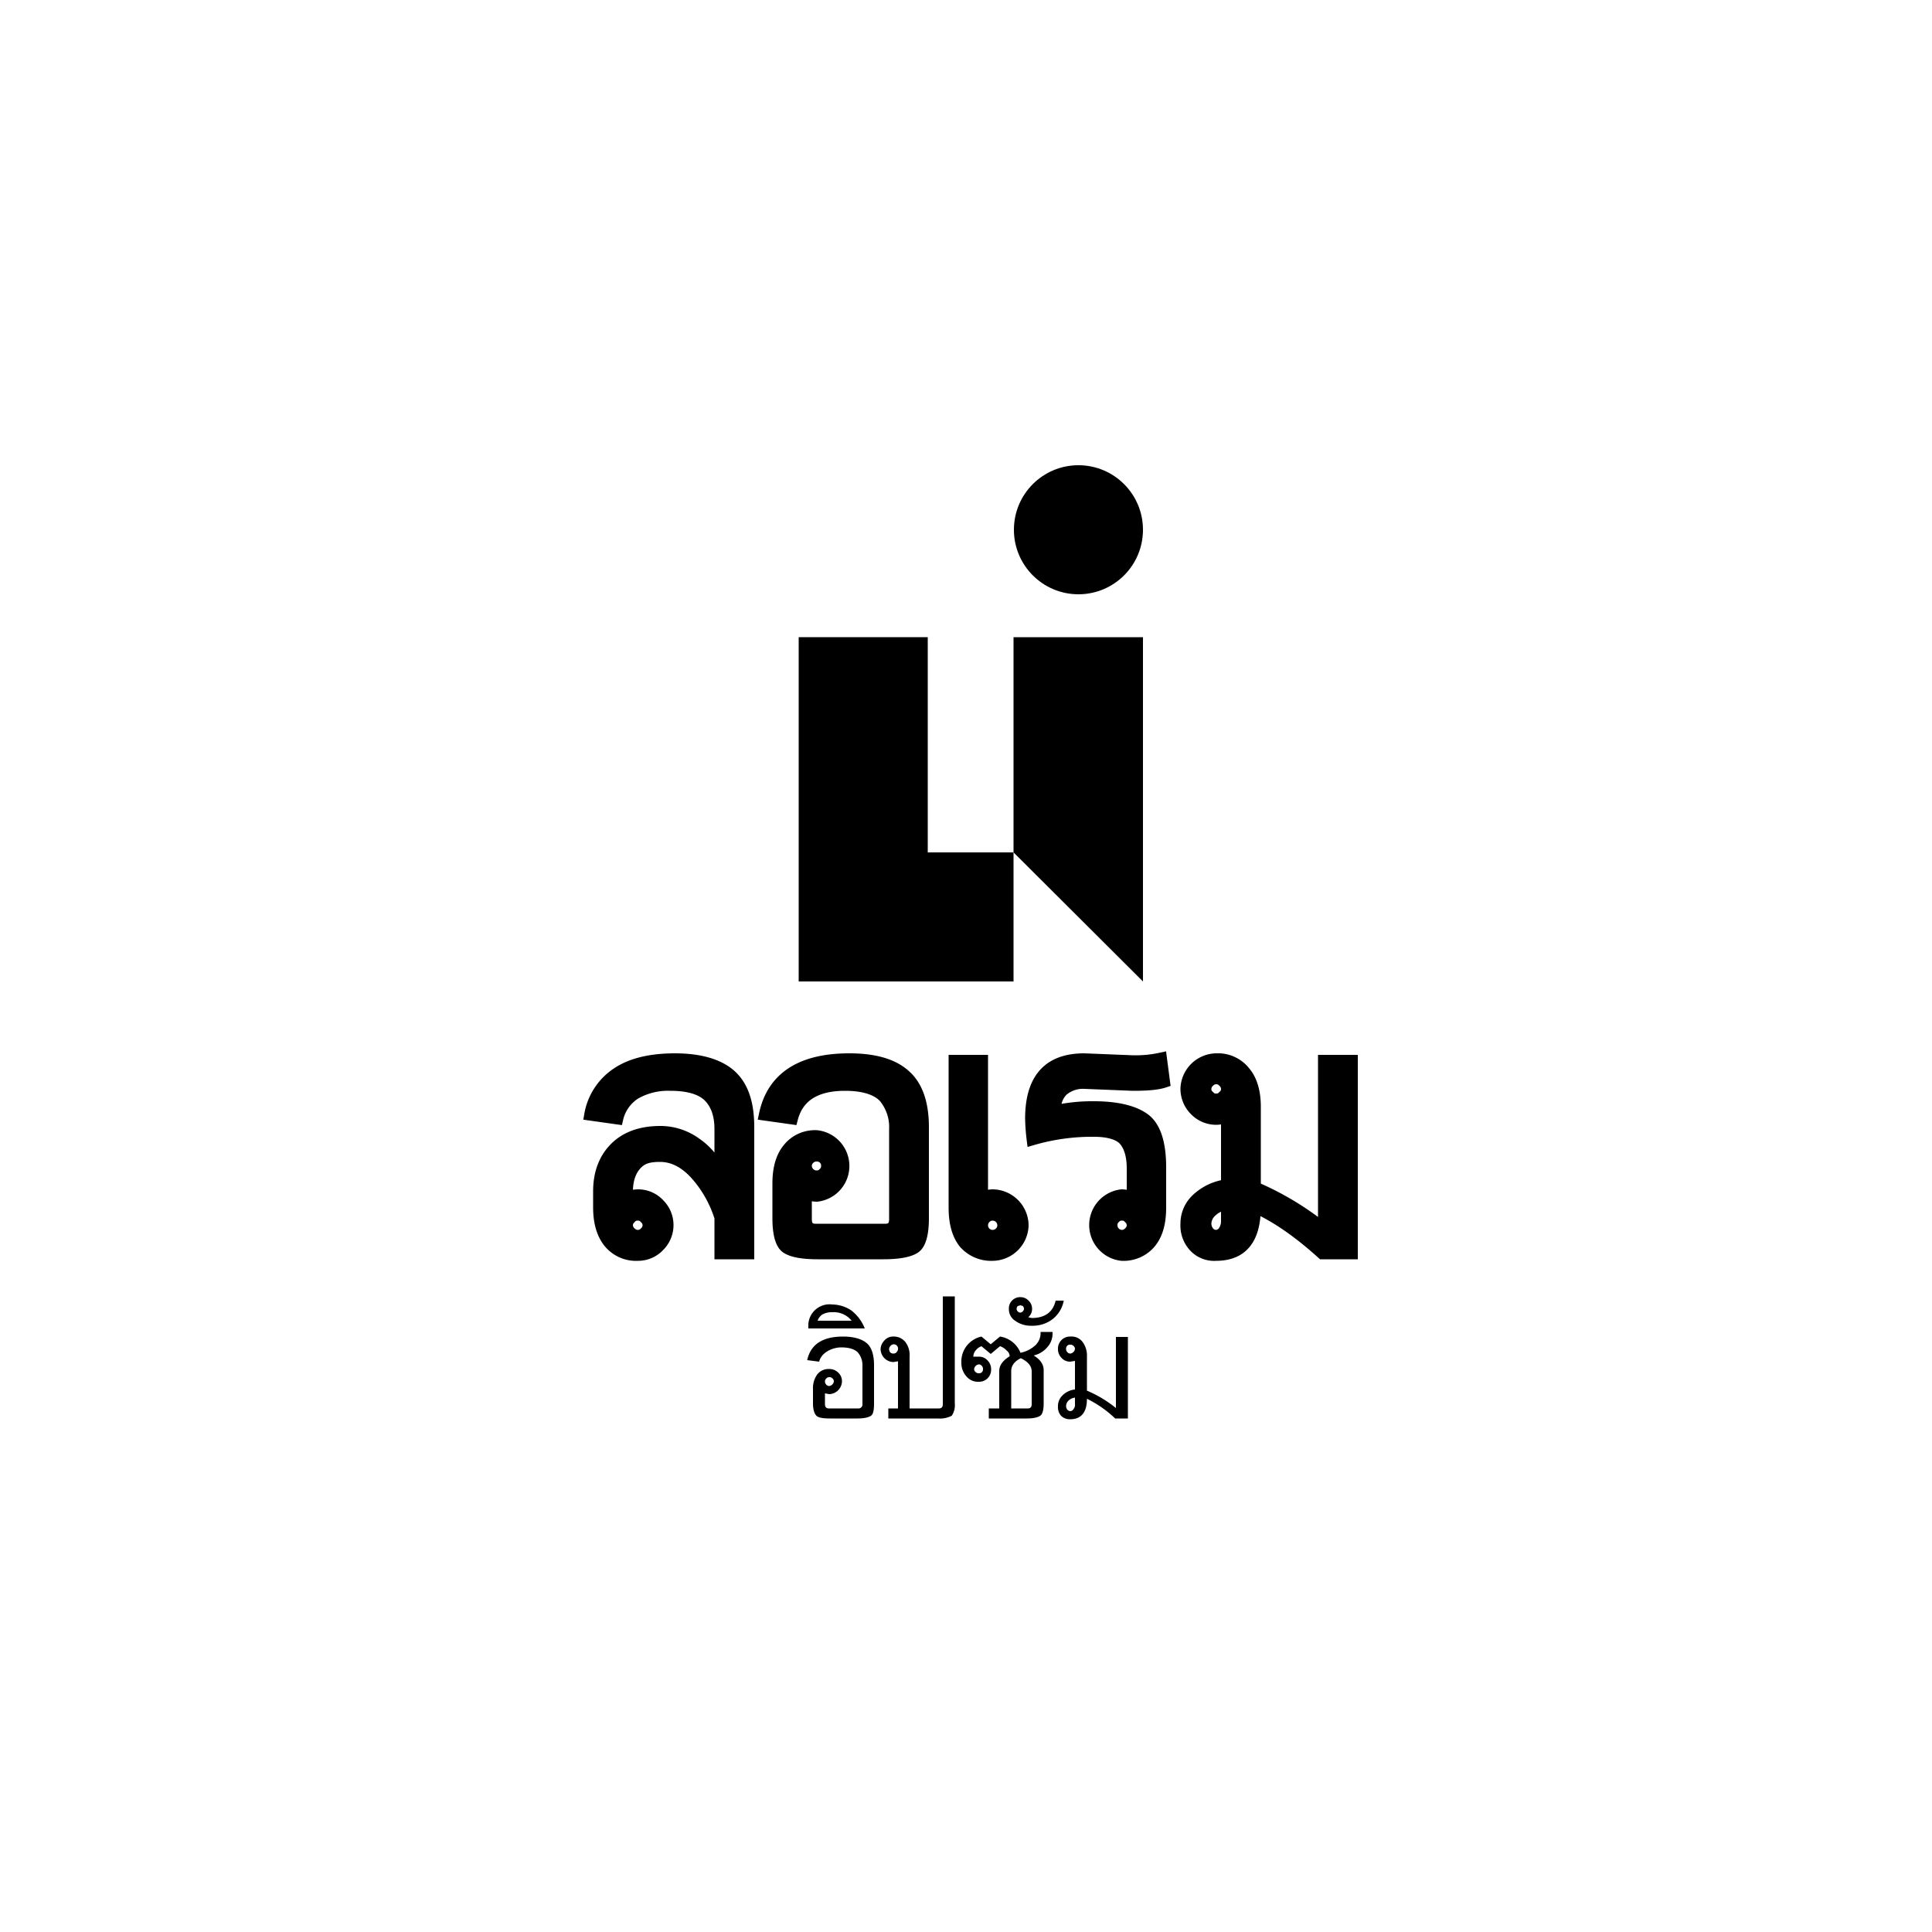
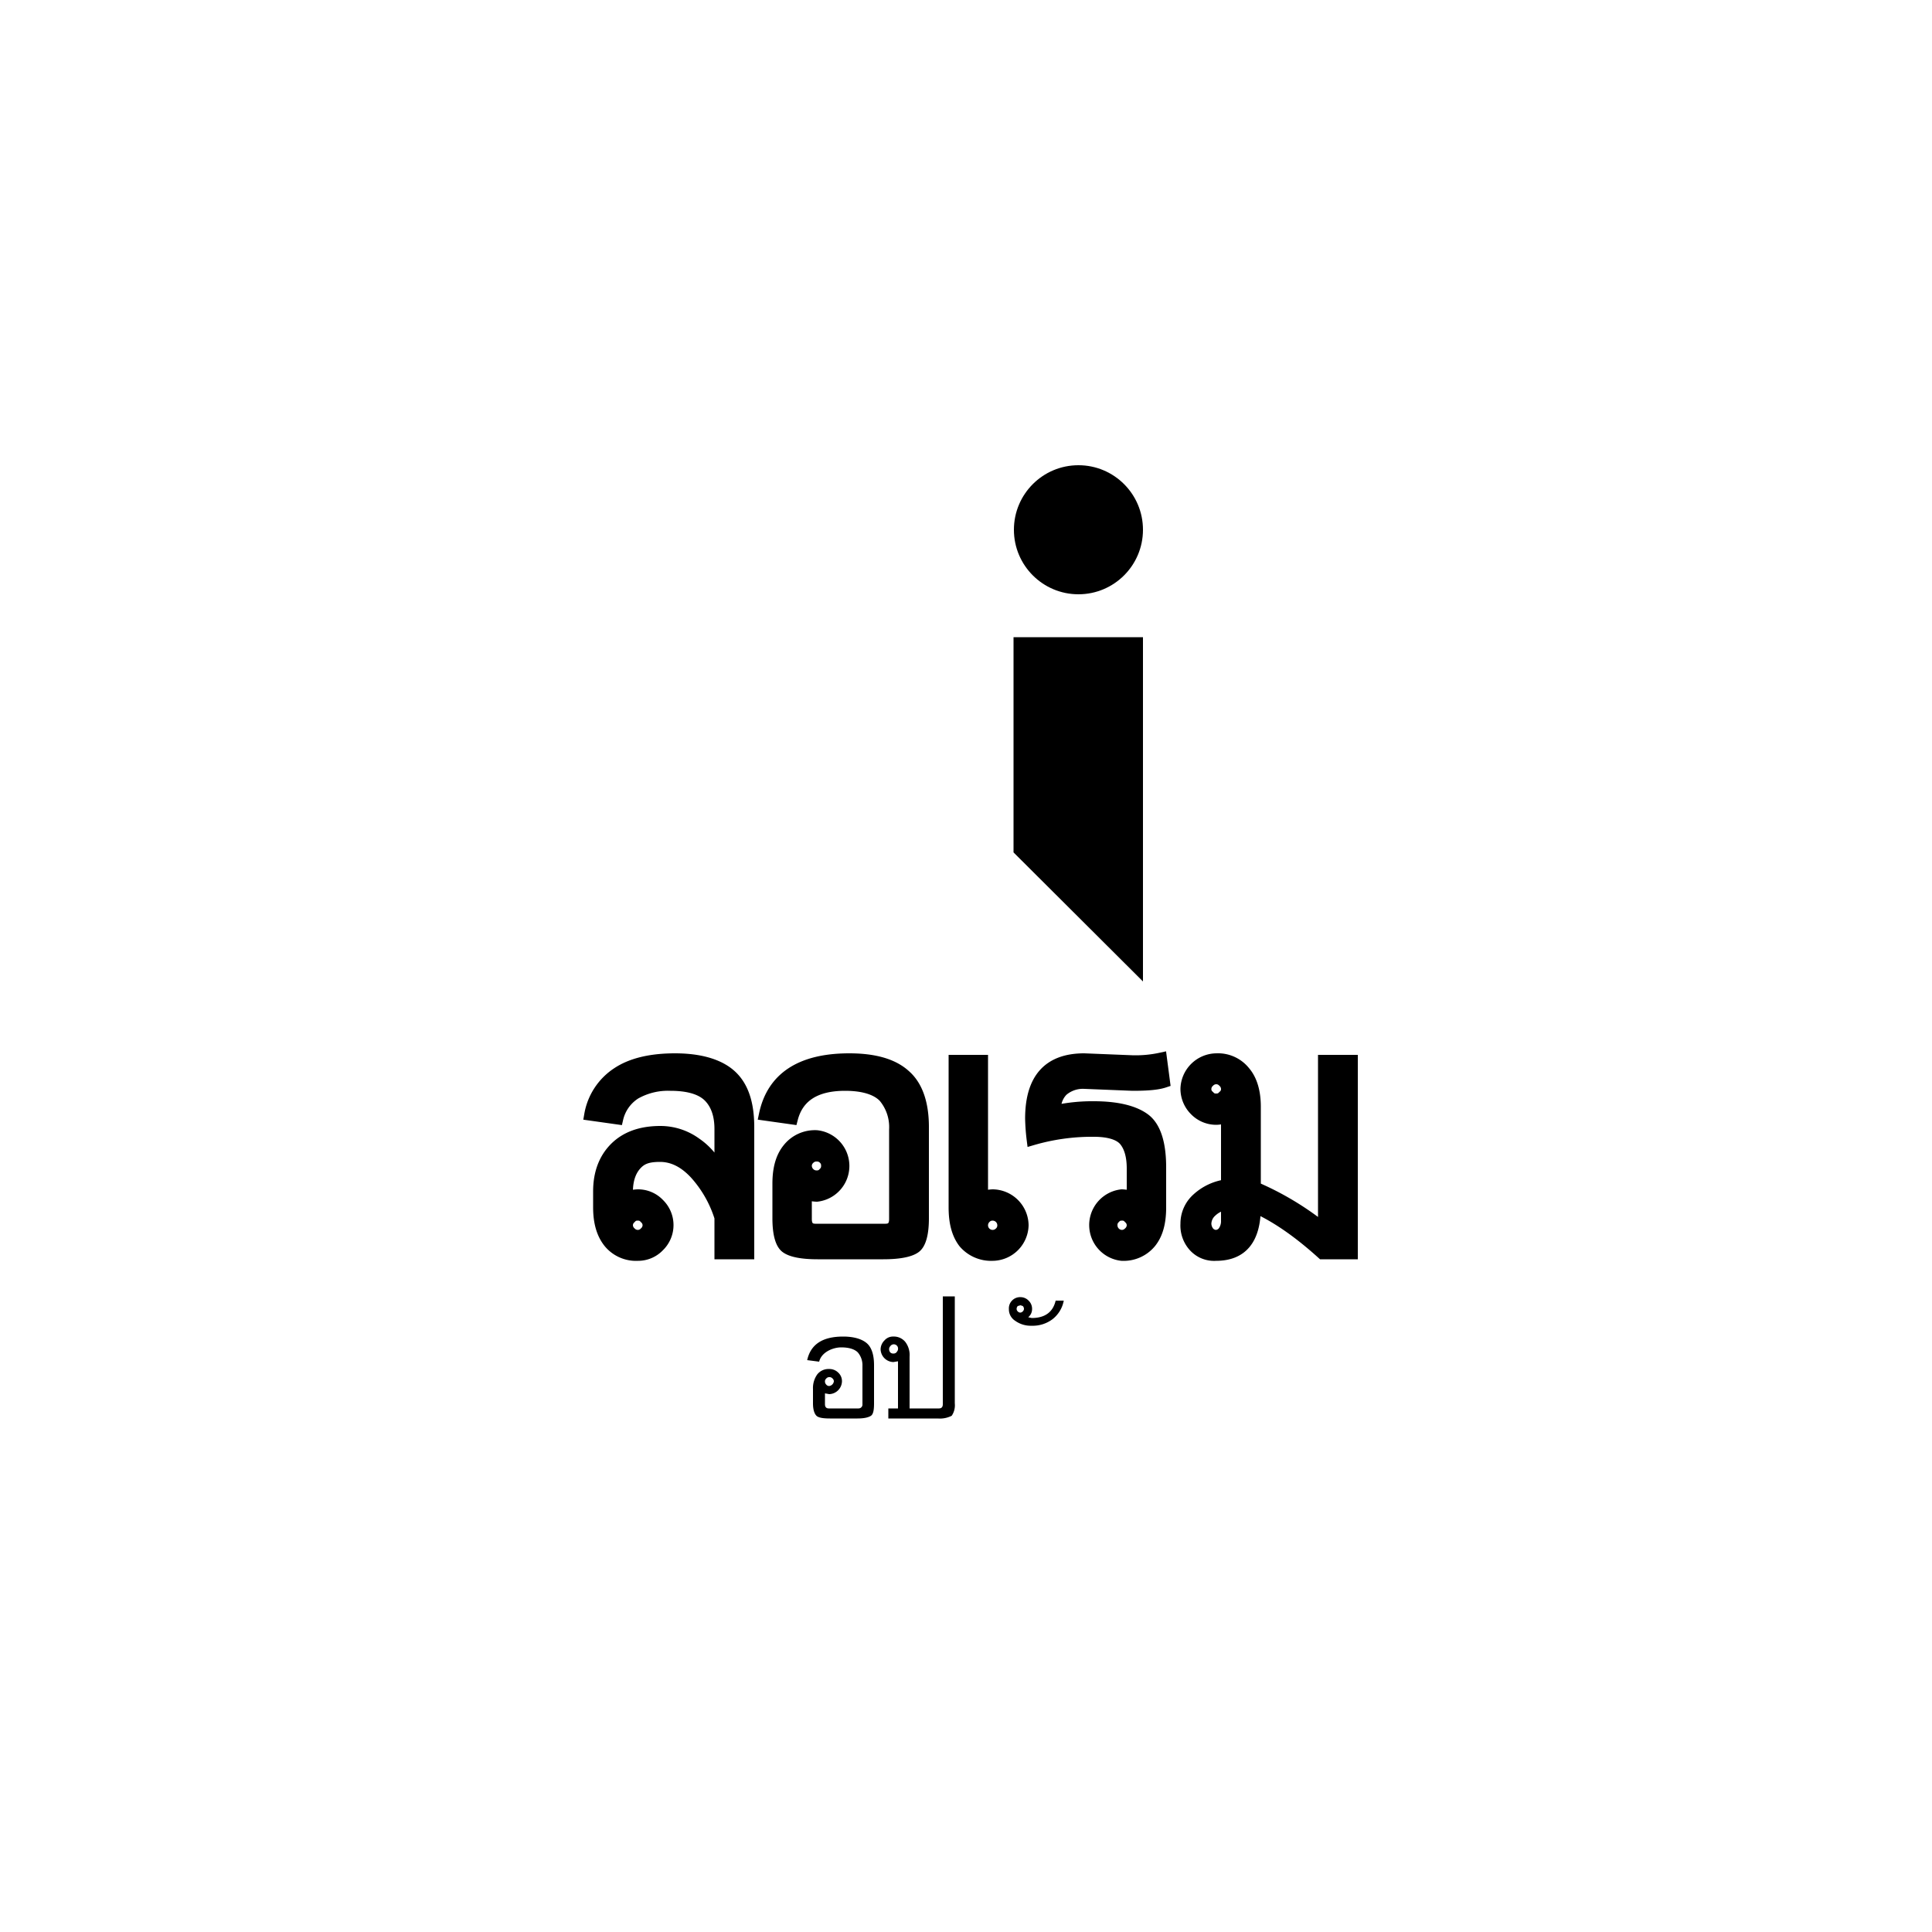
<svg xmlns="http://www.w3.org/2000/svg" id="Layer_1" data-name="Layer 1" viewBox="0 0 500 500">
  <defs>
    <style>.cls-1{stroke:#000;stroke-miterlimit:10;stroke-width:3px;}</style>
  </defs>
-   <polygon points="240.1 164.9 206.7 164.9 206.7 254 240.1 254 262.3 254 262.3 220.6 240.1 220.6 240.1 164.9" />
  <polygon points="262.3 220.6 295.8 254 295.8 164.9 262.3 164.9 262.3 220.6" />
  <circle cx="279.1" cy="137.1" r="16.7" />
  <path class="cls-1" d="M193.7,324.4h-7.3v-9.3a30.4,30.4,0,0,0-6.5-11.4c-2.8-3-5.8-4.5-9.1-4.5s-4.9.7-6.3,2.3-2.2,3.9-2.2,6.9v1.4a9.7,9.7,0,0,1,2.8-.5,7.4,7.4,0,0,1,5.4,2.3,7.6,7.6,0,0,1,0,10.9,7.4,7.4,0,0,1-5.4,2.3,9,9,0,0,1-7.4-3.2c-1.8-2.2-2.7-5.2-2.7-9.1v-4.2c0-4.6,1.4-8.4,4.2-11.2s6.7-4.2,11.7-4.2a15.6,15.6,0,0,1,9.2,3,17.4,17.4,0,0,1,6.3,7.8V292.2c0-3.5-.9-6.3-2.8-8.3s-5.2-3.1-10.1-3.1a17.2,17.2,0,0,0-9.1,2.2,10.5,10.5,0,0,0-4.6,6.5l-7.1-1a16.2,16.2,0,0,1,7.1-10.8c3.6-2.4,8.6-3.6,14.9-3.6s11.3,1.4,14.4,4.2,4.6,7.2,4.6,13.4Zm-28.6-4.6a2.5,2.5,0,0,0,1.8-.8,2.6,2.6,0,0,0,.9-1.9,2.5,2.5,0,0,0-.9-1.9,2.2,2.2,0,0,0-1.8-.8,2.2,2.2,0,0,0-1.9.8,2.5,2.5,0,0,0-.9,1.9,2.6,2.6,0,0,0,.9,1.9A2.6,2.6,0,0,0,165.1,319.8Z" />
  <path class="cls-1" d="M238.9,315.3c0,3.9-.7,6.5-2,7.5s-4.1,1.6-8.3,1.6h-17c-4.2,0-6.9-.6-8.2-1.6s-2-3.6-2-7.5v-9c0-3.8.8-6.8,2.6-9a8.8,8.8,0,0,1,7.4-3.3,7.8,7.8,0,0,1,0,15.5,9.7,9.7,0,0,1-2.8-.5v6.5q0,2.7,2.4,2.7h18.2q2.4,0,2.4-2.7V292.3a12.1,12.1,0,0,0-2.8-8.4c-1.9-2-5.3-3.1-10.1-3.1-7.6,0-12.2,2.9-13.7,8.7l-7.1-1c2-9.6,9.4-14.4,21.9-14.4q9.8,0,14.4,4.2c3.1,2.7,4.7,7.2,4.7,13.4Zm-27.5-10.9a2.2,2.2,0,0,0,1.8-.8,2.4,2.4,0,0,0,.8-1.9,2.4,2.4,0,0,0-.7-1.8,2.5,2.5,0,0,0-1.9-.8,2.6,2.6,0,0,0-2,.8,2.5,2.5,0,0,0-.8,1.8,2.7,2.7,0,0,0,.8,1.9A2.6,2.6,0,0,0,211.4,304.4Z" />
  <path class="cls-1" d="M264.7,317.1a7.9,7.9,0,0,1-7.8,7.7,9.2,9.2,0,0,1-7.4-3.2c-1.7-2.2-2.5-5.2-2.5-9.1v-38h7.2v35.3a9.7,9.7,0,0,1,2.7-.5,7.9,7.9,0,0,1,7.8,7.8Zm-5.1,0a2.7,2.7,0,0,0-2.7-2.7,2.5,2.5,0,0,0-1.9.8,2.7,2.7,0,0,0-.8,1.9,2.7,2.7,0,0,0,2.7,2.7,2.7,2.7,0,0,0,1.9-.8A2.5,2.5,0,0,0,259.6,317.1Z" />
  <path class="cls-1" d="M301.3,280c-1.8.6-4.5.8-8.2.8l-12.4-.5a8.1,8.1,0,0,0-5.7,1.9,6.5,6.5,0,0,0-1.9,4.4c0,.3.1.6.1.9a44.9,44.9,0,0,1,9.9-1c6,0,10.4,1.1,13.1,3.1s4.1,6.2,4.1,12.5v10.4c0,3.9-.8,6.9-2.6,9.1a9,9,0,0,1-7.4,3.2,7.8,7.8,0,0,1,0-15.5,9.7,9.7,0,0,1,2.8.5v-7.4c0-3.2-.7-5.6-2-7.2s-4-2.5-8-2.5a55,55,0,0,0-15.9,2.2,52.9,52.9,0,0,1-.4-5.4c0-10.3,4.6-15.4,13.8-15.4l12.4.5a30.7,30.7,0,0,0,7.5-.7Zm-11,39.8a2.6,2.6,0,0,0,1.9-.8,2.6,2.6,0,0,0,.9-1.9,2.5,2.5,0,0,0-.9-1.9,2.2,2.2,0,0,0-1.9-.8,2.2,2.2,0,0,0-1.8.8,2.4,2.4,0,0,0-.8,1.9,2.7,2.7,0,0,0,2.6,2.7Z" />
  <path class="cls-1" d="M349.9,324.4h-7.7q-9.3-8.4-17.4-12c0,8.3-3.4,12.4-10.1,12.4a7,7,0,0,1-5.6-2.2,8,8,0,0,1-2.1-5.9,8.6,8.6,0,0,1,2.8-6.4,13.9,13.9,0,0,1,7.7-3.6V289a7,7,0,0,1-2.7.6,7.6,7.6,0,0,1-5.5-2.3,7.8,7.8,0,0,1-2.3-5.5,7.9,7.9,0,0,1,7.8-7.7,8.8,8.8,0,0,1,7.3,3.3c1.8,2.1,2.7,5.2,2.7,9v20.9A76.1,76.1,0,0,1,342.6,318V274.5h7.3Zm-35.1-45.3a2.6,2.6,0,0,0-1.9.8,2.6,2.6,0,0,0-.9,1.9,2.3,2.3,0,0,0,.9,1.9,2.2,2.2,0,0,0,1.9.8,2.2,2.2,0,0,0,1.8-.8,2.3,2.3,0,0,0,.9-1.9,2.6,2.6,0,0,0-.9-1.9A2.5,2.5,0,0,0,314.8,279.1Zm2.7,36.8v-4.3a7.2,7.2,0,0,0-4,1.9,4.4,4.4,0,0,0-1.5,3.2,3.7,3.7,0,0,0,.8,2.2,2.6,2.6,0,0,0,1.9.9,2.6,2.6,0,0,0,2-1.1A4.7,4.7,0,0,0,317.5,315.9Z" />
  <path d="M226.2,363.2c0,1.7-.2,2.8-.8,3.2s-1.7.7-3.5.7h-7.1c-1.8,0-3-.2-3.5-.7s-.9-1.5-.9-3.2v-3.7a6.1,6.1,0,0,1,1.1-3.8,3.7,3.7,0,0,1,3.1-1.4,3.2,3.2,0,0,1,2.3.9,3,3,0,0,1,1,2.3,3.4,3.4,0,0,1-3.3,3.3l-1.1-.2v2.8c0,.7.3,1.1,1,1.1h7.7a1,1,0,0,0,1-1.1v-9.9A5.1,5.1,0,0,0,222,350c-.8-.8-2.2-1.3-4.3-1.3s-5.1,1.2-5.7,3.7l-3.1-.4c.9-4.1,4-6.1,9.3-6.1,2.7,0,4.8.6,6.1,1.7s1.9,3.1,1.9,5.7Zm-11.6-4.5a1.4,1.4,0,0,0,1.2-1.2,1,1,0,0,0-.4-.8,1,1,0,0,0-.8-.3,1,1,0,0,0-.8.4.9.9,0,0,0-.3.7,1.1,1.1,0,0,0,.3.8A1,1,0,0,0,214.6,358.7Z" />
-   <path d="M223.8,343.8H209.2v-.4a5.5,5.5,0,0,1,6.2-5.8,9,9,0,0,1,5,1.6A10.9,10.9,0,0,1,223.8,343.8Zm-3.4-2a5.9,5.9,0,0,0-5-2.2,5,5,0,0,0-2.6.6,3.1,3.1,0,0,0-1.2,1.6Z" />
  <path d="M247.1,363.2a4.8,4.8,0,0,1-.8,3.2,6.7,6.7,0,0,1-3.6.7H229.9v-2.6h2.5V352.3l-1.2.2a3.4,3.4,0,0,1-3.3-3.3,3.3,3.3,0,0,1,1-2.3,2.9,2.9,0,0,1,2.3-1,3.8,3.8,0,0,1,3.1,1.4,5.6,5.6,0,0,1,1.1,3.8v13.4H243c.7,0,1-.4,1-1.1V335.5h3.1Zm-15.9-12.9a1.1,1.1,0,0,0,.8-.3c.2-.3.4-.5.4-.8a1.1,1.1,0,0,0-2-.8,1.1,1.1,0,0,0-.3.8,1.3,1.3,0,0,0,.3.8A1.1,1.1,0,0,0,231.2,350.3Z" />
-   <path d="M272.4,345.1a5.2,5.2,0,0,1-1.4,3.6,6.5,6.5,0,0,1-3.5,2.1c1.7,1,2.6,2.3,2.6,3.8v8.6c0,1.7-.3,2.8-.9,3.2s-1.7.7-3.5.7h-9.8v-2.6h2.7v-9.7c0-1.4.9-2.7,2.7-3.8a1.9,1.9,0,0,0-.8-1.5,3.9,3.9,0,0,0-1.7-1.1l-2.4,2-2.4-2a3.3,3.3,0,0,0-1.5,1.1,2.5,2.5,0,0,0-.6,1.6h1.4a3,3,0,0,1,2.3,1,3.2,3.2,0,0,1,.9,2.3,3.1,3.1,0,0,1-3.2,3.2,3.9,3.9,0,0,1-3.2-1.4,5.2,5.2,0,0,1-1.3-3.6,6.6,6.6,0,0,1,5.2-6.7l2.4,2,2.4-2a6.8,6.8,0,0,1,5.3,4.2,8,8,0,0,0,3.8-1.9,4.3,4.3,0,0,0,1.4-3.1v-.4h3.1Zm-19.1,10.3a1,1,0,0,0,1.1-1.1,1.1,1.1,0,0,0-.3-.8,1,1,0,0,0-.8-.4,1.4,1.4,0,0,0-1.2,1.2,1,1,0,0,0,.4.8A1.1,1.1,0,0,0,253.3,355.4Zm13.7,8v-8.5c0-1.4-1-2.5-2.8-3.4-1.7.8-2.5,2-2.5,3.3v9.7H266C266.7,364.5,267,364.1,267,363.4Z" />
  <path d="M275.3,336.6a7.9,7.9,0,0,1-2.9,4.8,8.5,8.5,0,0,1-5.4,1.7,6.9,6.9,0,0,1-4.3-1.3,3.5,3.5,0,0,1-1.6-3,2.9,2.9,0,0,1,.8-2.2,2.9,2.9,0,0,1,2.2-.9,2.9,2.9,0,0,1,2.1.9,2.9,2.9,0,0,1,.9,2.2,2.7,2.7,0,0,1-1,2.1l.9.2c3.4,0,5.5-1.5,6.2-4.5Zm-11.2,3.1a1.1,1.1,0,0,0,.9-.9,1.1,1.1,0,0,0-.3-.8l-.6-.2-.7.2a1.1,1.1,0,0,0-.3.8.9.9,0,0,0,.3.6A.9.9,0,0,0,264.1,339.7Z" />
-   <path d="M291.9,367.1h-3.3a28.7,28.7,0,0,0-7.3-5.1c0,3.5-1.5,5.3-4.3,5.3a3.2,3.2,0,0,1-2.4-.9,3.4,3.4,0,0,1-.8-2.5,3.8,3.8,0,0,1,1.2-2.8,5.3,5.3,0,0,1,3.2-1.5v-7.4l-1.2.2a3,3,0,0,1-2.3-1,3.2,3.2,0,0,1-.9-2.3,3.1,3.1,0,0,1,3.2-3.2,3.6,3.6,0,0,1,3.1,1.3,5.9,5.9,0,0,1,1.2,3.9v8.8a30.9,30.9,0,0,1,7.5,4.5V346h3.1ZM277,348a1,1,0,0,0-1.1,1.1,1.1,1.1,0,0,0,.3.8,1,1,0,0,0,.8.4,1.4,1.4,0,0,0,1.2-1.2,1,1,0,0,0-.4-.8A1.1,1.1,0,0,0,277,348Zm1.2,15.5v-1.8a3,3,0,0,0-1.7.8,2,2,0,0,0-.6,1.4,1.6,1.6,0,0,0,.3.9,1.2,1.2,0,0,0,.8.4,1,1,0,0,0,.8-.5A1.6,1.6,0,0,0,278.2,363.5Z" />
</svg>